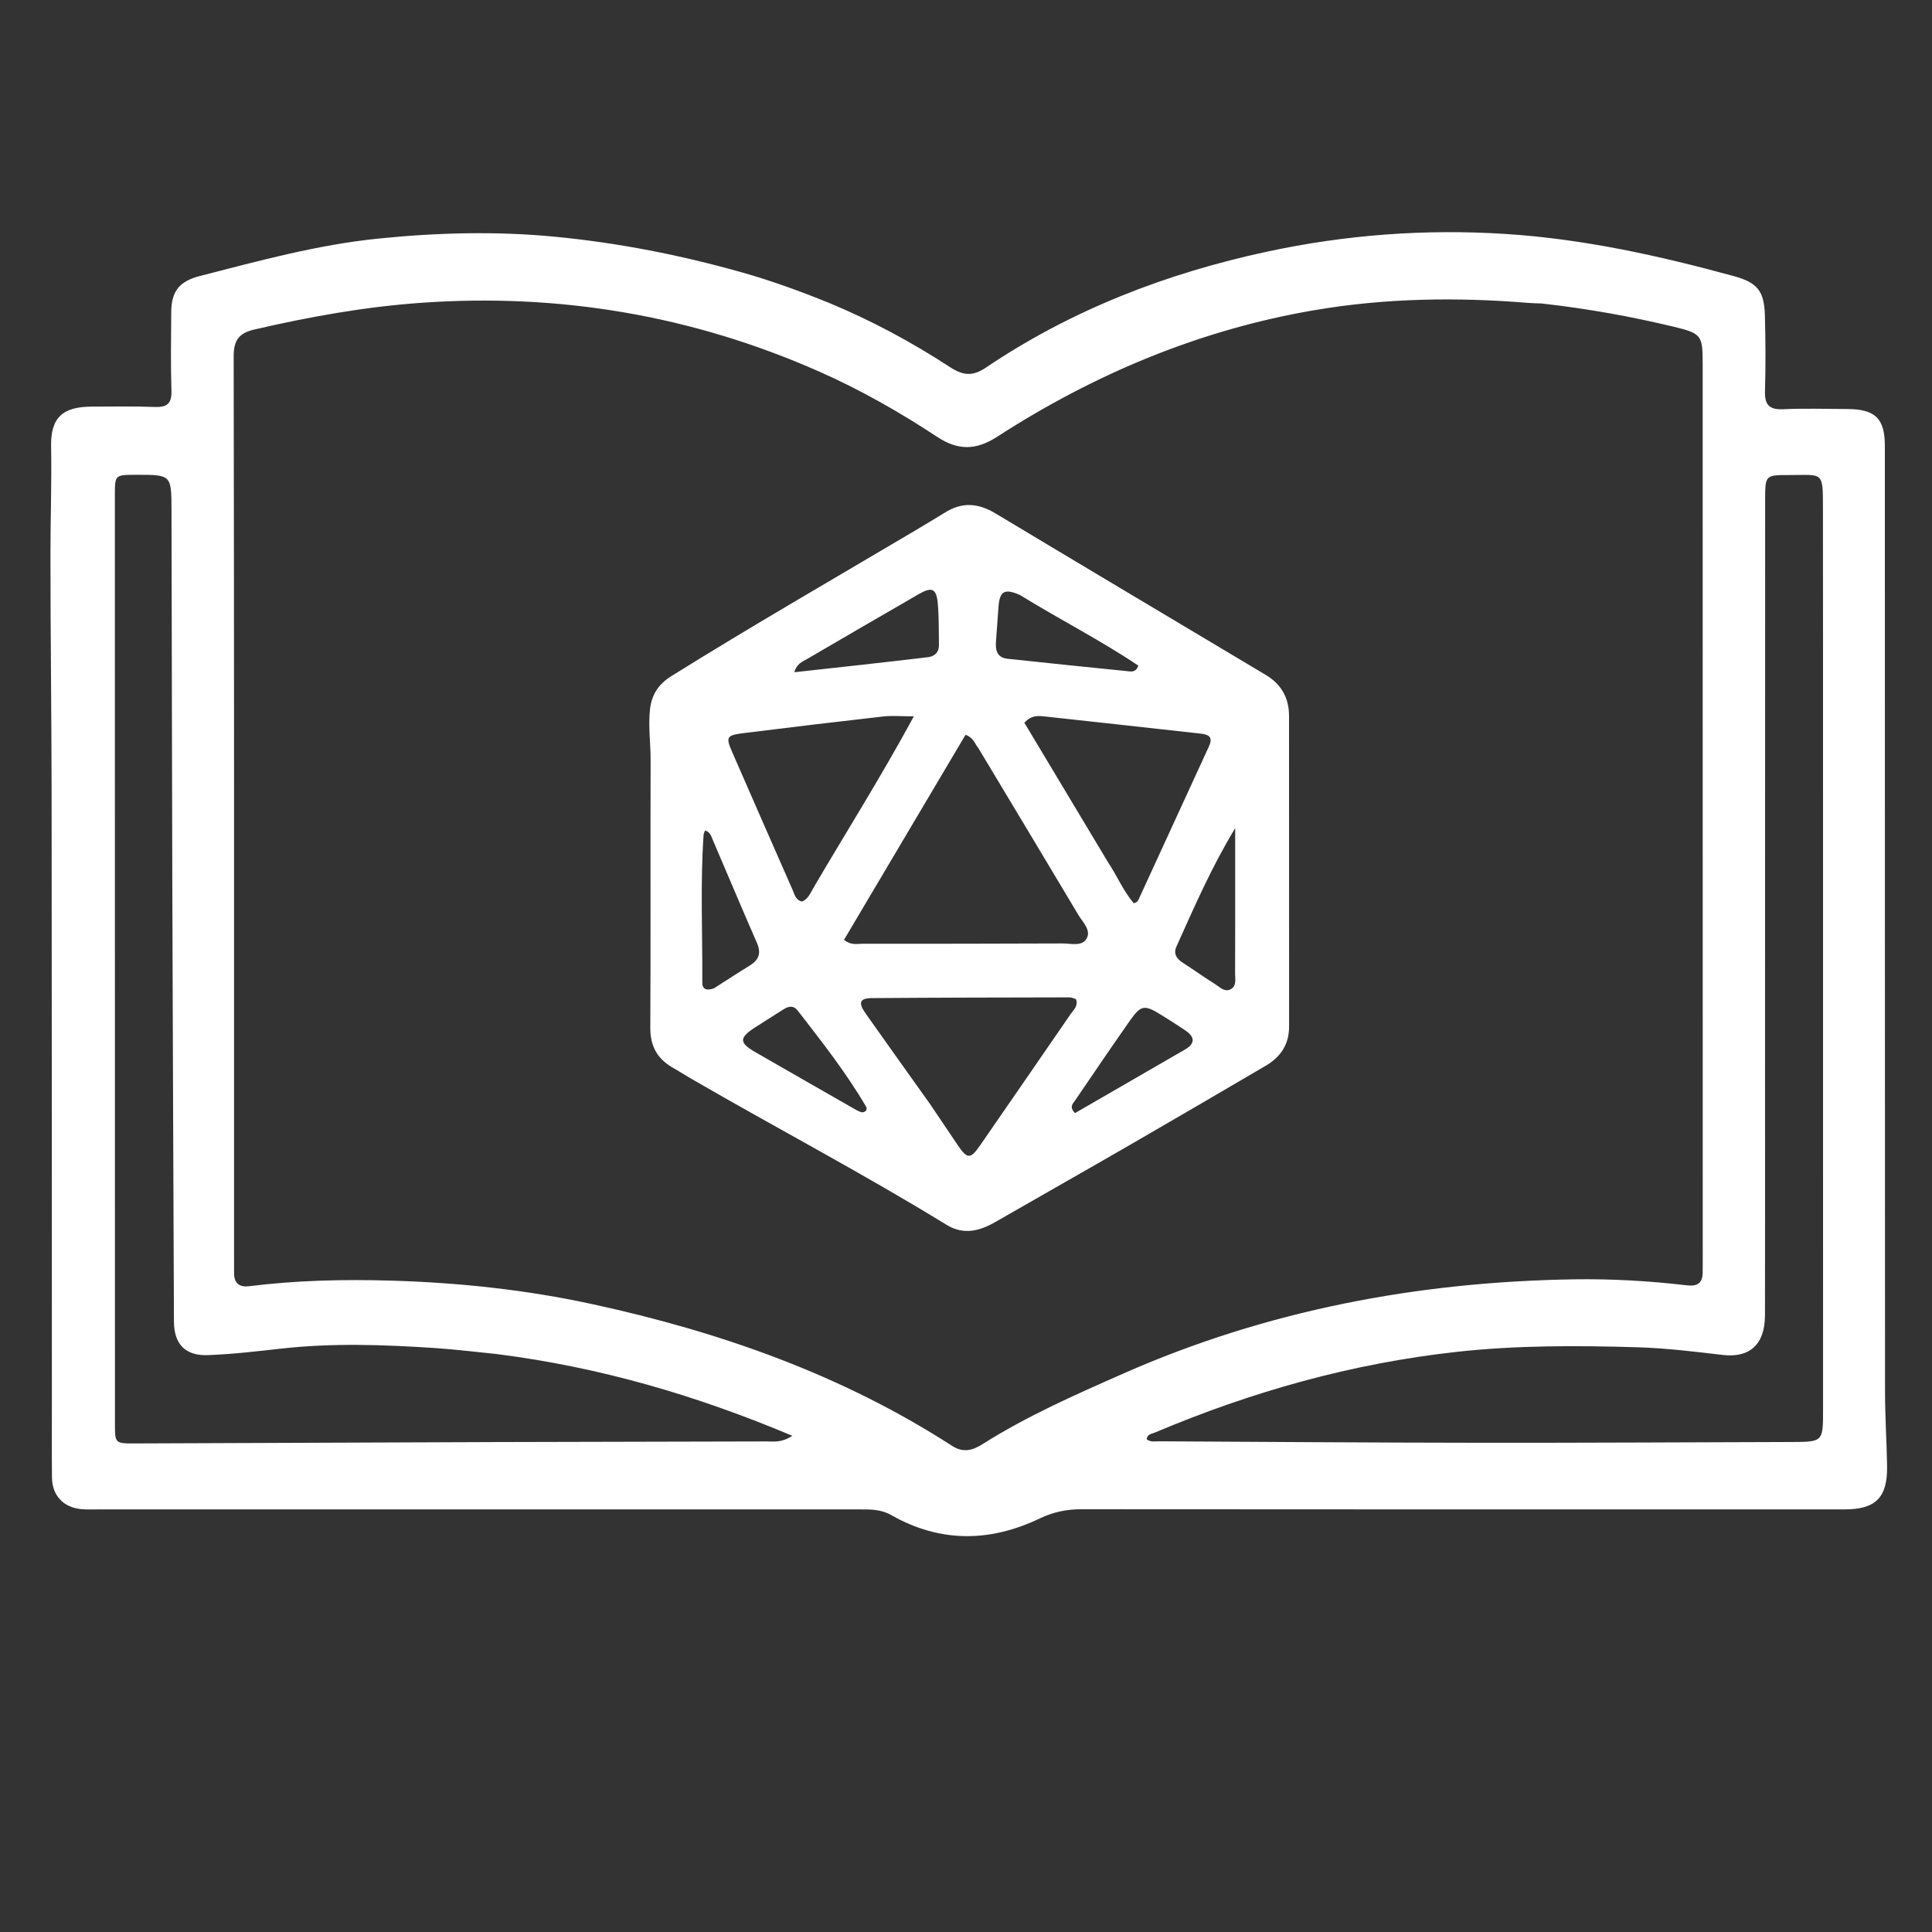
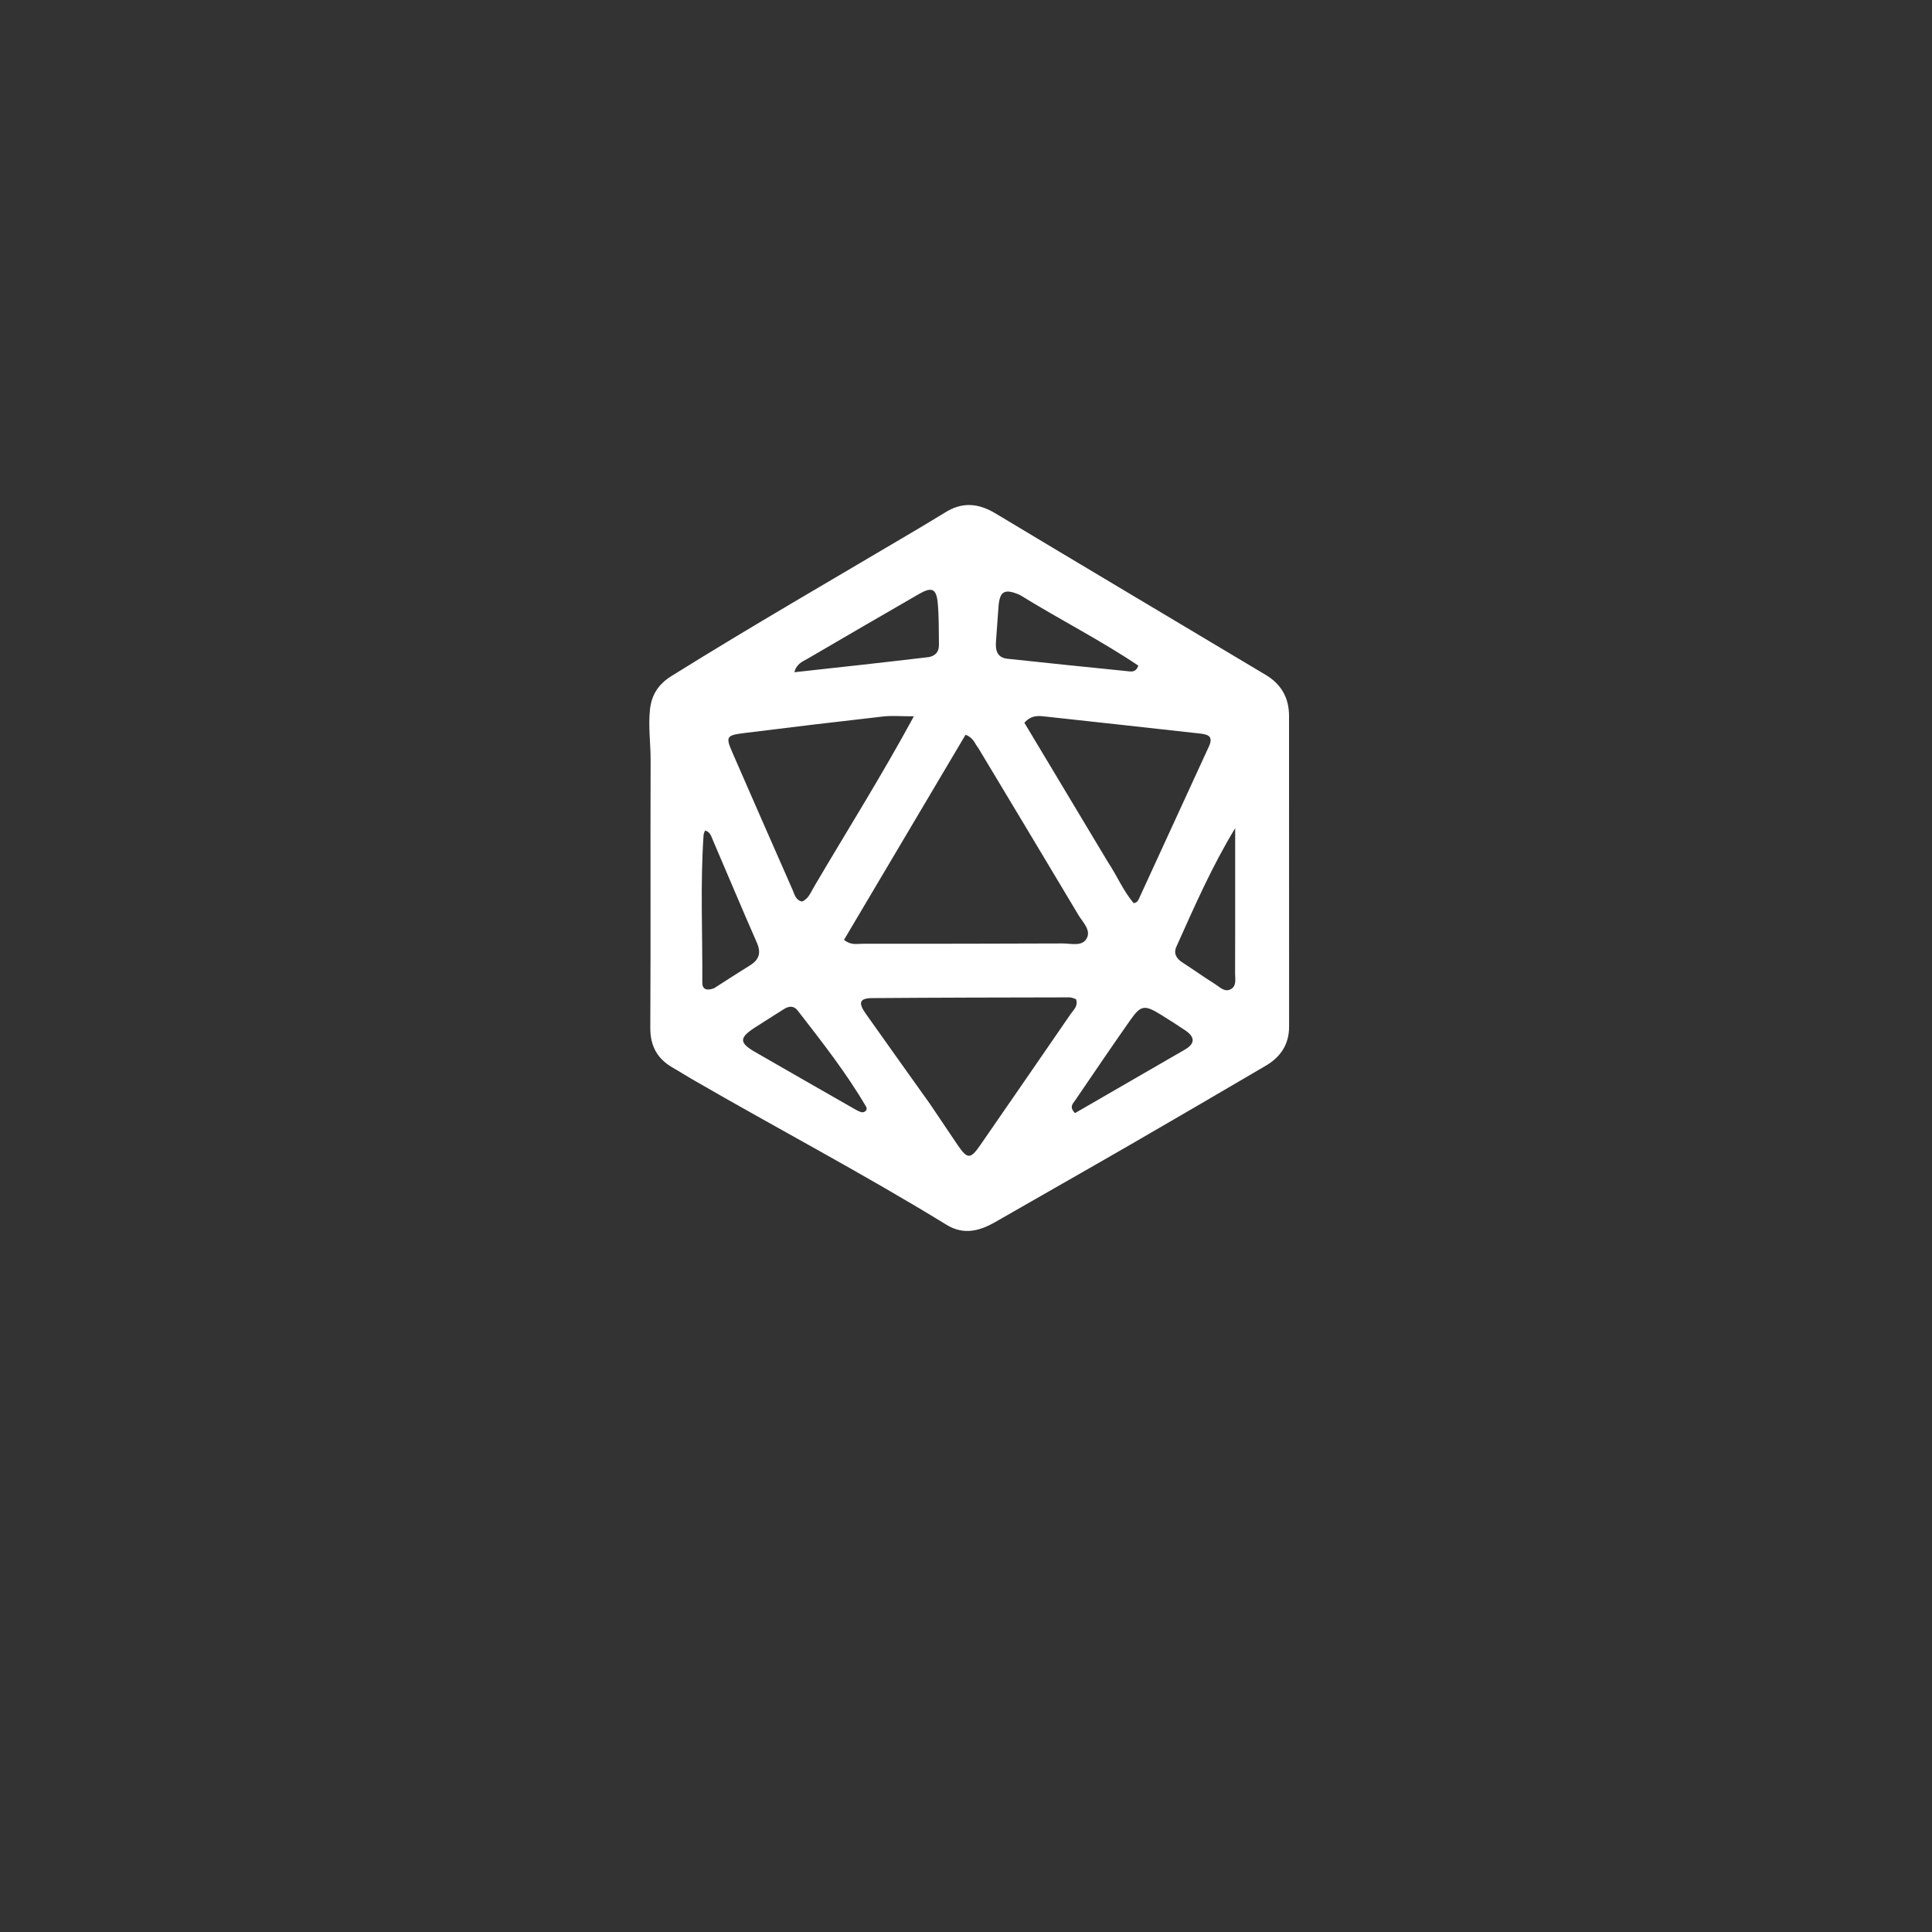
<svg xmlns="http://www.w3.org/2000/svg" xmlns:ns1="http://sodipodi.sourceforge.net/DTD/sodipodi-0.dtd" xmlns:ns2="http://www.inkscape.org/namespaces/inkscape" version="1.1" id="Layer_1" x="0px" y="0px" width="100%" viewBox="0 0 1024 1024" enable-background="new 0 0 1024 1024" xml:space="preserve" ns1:docname="brand.svg" ns2:version="1.4.2 (ebf0e940, 2025-05-08)">
  <rect x="0" y="0" width="1024" height="1024" fill="#333333" stroke="none" />
  <defs id="defs12" />
  <ns1:namedview id="namedview12" pagecolor="#ffffff" bordercolor="#000000" borderopacity="0.25" />
-   <path fill="#ffffff" opacity="1" stroke="none" d="m 439.037,160.385 c 22.908,9.466 44.132,20.942 64.36,34.112 6.929,4.512 11.975,5.183 19.133,0.355 45.474,-30.671 95.802,-50.038 149.162,-61.501 41.497,-8.914 83.45,-12.068 126.023,-9.368 41.467,2.631 81.548,11.514 121.366,22.397 12.292,3.36 16.004,7.868 16.346,20.7 0.355,13.341 0.454,26.707 0.052,40.043 -0.219,7.26 2.078,10.122 9.631,9.769 11.271,-0.527 22.586,-0.131 33.882,-0.101 14.929,0.041 20.025,4.952 20.028,19.644 0.03,167.131 0,334.262 0.085,501.392 0.012,13.082 0.882,26.161 1.087,39.245 0.261,16.648 -6.012,22.935 -22.495,22.936 -134.784,0.006 -269.569,0.042 -404.353,-0.085 -7.899,-0.007 -15.044,1.435 -22.2,4.862 -26.491,12.688 -52.934,12.952 -78.834,-1.798 -5.253,-2.992 -10.74,-2.983 -16.388,-2.982 -134.528,0.008 -269.055,0.007 -403.583,10e-4 -3.08,-9e-5 -6.18,0.151 -9.237,-0.132 -9.476,-0.878 -15.45,-7.227 -15.552,-16.739 -0.143,-13.349 -0.044,-26.7 -0.049,-40.05 -0.038,-107.312 -0.014,-214.625 -0.145,-321.937 -0.052,-42.538 -0.611,-85.075 -0.613,-127.613 -0.001,-18.979 0.702,-37.948 0.346,-56.945 -0.287,-15.35 6.181,-21.06 21.735,-21.075 11.039,-0.011 22.09,-0.253 33.113,0.184 6.594,0.262 9.17,-1.767 8.943,-8.691 -0.455,-13.849 -0.196,-27.723 -0.117,-41.586 0.063,-11.054 4.349,-16.353 15.114,-19.12 31.245,-8.031 62.44,-16.576 94.615,-19.847 31.118,-3.163 62.301,-4.004 93.62,-0.991 33.778,3.249 66.799,9.757 99.377,18.972 15.324,4.335 30.251,9.768 45.547,15.947 m 378.073,0.462 c -2.307,-0.092 -4.621,-0.1 -6.921,-0.29 -37.963,-3.13 -75.858,-2.581 -113.438,3.827 -60.786,10.365 -116.571,33.759 -168.201,67.08 -11.263,7.269 -20.766,7.381 -31.843,0.071 -19.928,-13.152 -40.719,-24.968 -62.582,-34.63 -67.166,-29.682 -137.413,-41.589 -210.697,-36.426 -30.013,2.114 -59.403,7.412 -88.635,14.177 -8.071,1.868 -10.95,5.614 -10.935,14.303 0.287,158.145 0.208,316.29 0.207,474.435 0,3.851 -0.004,7.702 0.015,11.553 0.026,5.337 2.965,7.395 7.964,6.769 24.985,-3.124 50.026,-3.701 75.197,-2.965 35.941,1.051 71.508,4.824 106.634,12.45 67.645,14.686 132.201,37.329 190.737,75.117 6.112,3.946 11.086,2.306 16.344,-1.015 23.514,-14.853 48.841,-25.997 74.22,-37.204 76.194,-33.645 156.218,-48.729 239.06,-50.031 19.942,-0.314 39.974,0.848 59.846,3.173 5.671,0.663 8.345,-1.204 8.379,-6.865 0.012,-2.054 0.036,-4.107 0.036,-6.161 -0.011,-158.658 -0.022,-317.317 -0.036,-475.975 -10e-4,-14.492 -0.821,-15.573 -15.206,-19.034 -22.67,-5.454 -45.579,-9.6 -70.149,-12.358 M 263.451,717.691 c -10.955,-1.085 -21.89,-2.469 -32.868,-3.197 -27.121,-1.798 -54.248,-2.746 -81.374,0.28 -12.97,1.447 -25.972,2.986 -38.996,3.472 C 98.124,718.697 92.241,712.299 92.196,700.489 91.898,623.54 91.565,546.59 91.332,469.641 91.13,403.165 91.063,336.69 90.901,270.215 90.855,251.622 90.797,251.622 72,251.659 c -11.087,0.022 -11.118,0.022 -11.118,10.92 0.007,164.014 0.021,328.027 0.041,492.041 0.001,10.441 0.033,10.473 10.806,10.433 64.103,-0.24 128.206,-0.532 192.309,-0.736 47.483,-0.151 94.965,-0.175 142.448,-0.331 3.687,-0.012 7.613,0.806 13.468,-2.98 -51.118,-21.523 -101.955,-36.356 -156.503,-43.315 M 935.511,516.901 c -0.002,18.741 -0.008,37.483 -0.008,56.224 -6.6e-4,41.333 0.052,82.665 -0.024,123.998 -0.029,15.508 -8.138,22.691 -22.392,21.026 -14.999,-1.752 -30.051,-3.62 -45.121,-4.068 -32.032,-0.953 -64.014,-1.088 -96.039,2.449 -55.54,6.135 -108.534,21.081 -159.813,42.761 -1.671,0.707 -4.154,0.821 -4.338,3.574 2.083,1.617 4.469,1.043 6.688,1.055 56.728,0.303 113.457,0.72 170.186,0.78 54.876,0.057 109.752,-0.262 164.628,-0.415 17.092,-0.048 16.987,-0.048 16.982,-17.43 -0.032,-109.029 -0.01,-218.058 -0.012,-327.087 -10e-4,-50.06 0.011,-100.12 -0.044,-150.18 -0.023,-20.264 0.178,-17.751 -18.129,-17.809 -12.276,-0.039 -12.498,0.226 -12.502,12.507 -0.026,83.692 -0.034,167.384 -0.06,252.617 z" id="path1" style="stroke-width:1.54" />
  <path fill="#ffffff" opacity="1" stroke="none" d="m 500.445,271.922 c 9.505,-6.142 18.15,-5.224 27.167,0.192 47.705,28.651 95.54,57.085 143.31,85.628 8.146,4.867 12.288,12.151 12.292,21.655 0.024,54.911 -10e-4,109.821 0.035,164.732 0.006,9.428 -4.517,16.118 -12.355,20.717 -23.888,14.014 -47.794,27.997 -71.777,41.848 -23.763,13.725 -47.647,27.239 -71.435,40.919 -8.475,4.874 -16.885,7.154 -26.039,1.535 -44.388,-27.246 -90.513,-51.461 -135.554,-77.568 -3.107,-1.801 -6.116,-3.772 -9.243,-5.535 -8.34,-4.699 -12.23,-11.446 -12.175,-21.351 0.265,-47.211 -8.9e-4,-94.424 0.17,-141.636 0.032,-8.961 -1.306,-17.856 -0.352,-26.881 0.862,-8.158 4.638,-13.644 11.474,-17.905 42.887,-26.731 86.679,-51.942 130.145,-77.699 4.633,-2.745 9.226,-5.557 14.338,-8.652 m 17.999,124.417 c -1.794,-2.067 -2.278,-5.231 -6.683,-6.901 -21.416,36.134 -42.933,72.44 -64.415,108.687 3.618,2.994 6.819,2.086 9.767,2.088 35.369,0.015 70.738,-0.024 106.106,-0.166 4.448,-0.018 10.322,1.791 12.761,-2.683 2.412,-4.426 -2.121,-8.583 -4.409,-12.423 -17.443,-29.269 -35.035,-58.45 -53.126,-88.602 m -25.551,188.761 c 4.871,7.235 9.718,14.486 14.619,21.699 5.199,7.652 6.827,7.703 11.984,0.244 16.045,-23.208 32.063,-46.435 48.042,-69.688 1.512,-2.2 4.043,-4.132 2.771,-7.8 -1.064,-0.3 -2.249,-0.928 -3.434,-0.926 -34.897,0.067 -69.795,0.115 -104.691,0.386 -6.564,0.051 -7.434,2.429 -3.397,8.143 11.103,15.714 22.29,31.368 34.105,47.942 M 587.21,456.896 c 4.803,7.18 8.145,15.31 13.662,21.808 1.956,-0.331 2.435,-1.585 2.952,-2.71 12.327,-26.793 24.64,-53.593 36.942,-80.398 2.679,-5.837 -1.15,-6.413 -5.456,-6.883 -26.957,-2.945 -53.9,-6.018 -80.865,-8.897 -3.672,-0.392 -7.702,-1.061 -11.498,3.272 14.478,24.159 29.071,48.509 44.261,73.809 m -155.372,12.478 c 17.274,-29.342 35.436,-58.184 52.527,-89.706 -7.046,0 -11.668,-0.438 -16.183,0.073 -24.639,2.791 -49.264,5.724 -73.868,8.807 -9.429,1.182 -9.758,1.996 -6.048,10.491 10.56,24.182 21.124,48.362 31.778,72.503 1.074,2.434 1.597,5.553 5.047,6.277 3.455,-1.362 4.505,-4.699 6.747,-8.445 M 540.672,315.397 c -8.226,-3.633 -10.855,-2.17 -11.457,6.358 -0.433,6.134 -0.877,12.267 -1.335,18.4 -0.343,4.583 0.696,8.415 6.016,8.989 21.105,2.275 42.223,4.435 63.344,6.556 2.122,0.213 4.72,0.998 6.087,-2.914 -19.812,-13.34 -41.285,-24.189 -62.656,-37.388 m -48.364,32.875 c 3.51,-0.701 5.406,-2.82 5.347,-6.419 -0.123,-7.426 0.062,-14.888 -0.634,-22.264 -0.726,-7.694 -3.18,-8.661 -9.956,-4.743 -19.726,11.408 -39.454,22.813 -59.114,34.334 -2.426,1.422 -5.59,2.371 -6.938,7.117 23.981,-2.625 47.012,-5.146 71.295,-8.025 m 162.36,119.336 c 0,-9.552 0,-19.105 0,-28.657 -12.37,20.376 -21.652,41.652 -31.158,62.816 -1.632,3.634 0.022,6.316 3.235,8.39 5.799,3.742 11.422,7.761 17.265,11.431 2.486,1.561 5.036,4.453 8.279,2.735 3.255,-1.724 2.324,-5.409 2.338,-8.373 0.075,-15.601 0.026,-31.202 0.042,-48.342 M 378.468,523.794 c 6.264,-3.995 12.476,-8.076 18.81,-11.957 4.925,-3.018 6.347,-6.591 3.869,-12.214 -7.954,-18.047 -15.511,-36.269 -23.327,-54.377 -0.835,-1.935 -1.414,-4.379 -4.121,-5.059 -0.296,0.839 -0.727,1.544 -0.777,2.276 -1.806,26.107 -0.521,52.244 -0.684,78.367 -0.02,3.244 1.992,4.553 6.231,2.965 m 75.339,64.509 c 1.789,0.761 3.572,2.314 5.438,0.059 0,-0.522 0.192,-1.137 -0.028,-1.513 -10.593,-18.169 -23.578,-34.644 -36.412,-51.221 -2.138,-2.762 -4.761,-2.425 -7.481,-0.67 -5.159,3.328 -10.416,6.506 -15.545,9.879 -8.062,5.303 -7.941,7.925 0.494,12.778 17.522,10.082 35.054,20.144 53.534,30.689 m 174.156,-31.957 c 5.815,-3.36 5.284,-6.863 0.136,-10.309 -4.246,-2.841 -8.547,-5.606 -12.898,-8.283 -8.598,-5.291 -10.509,-5.069 -16.216,3.059 -9.84,14.013 -19.439,28.195 -29.089,42.34 -1.195,1.752 -3.363,3.52 -0.118,6.817 18.94,-10.933 38.104,-21.996 58.185,-33.625 z" id="path12" style="stroke-width:1.54" />
</svg>